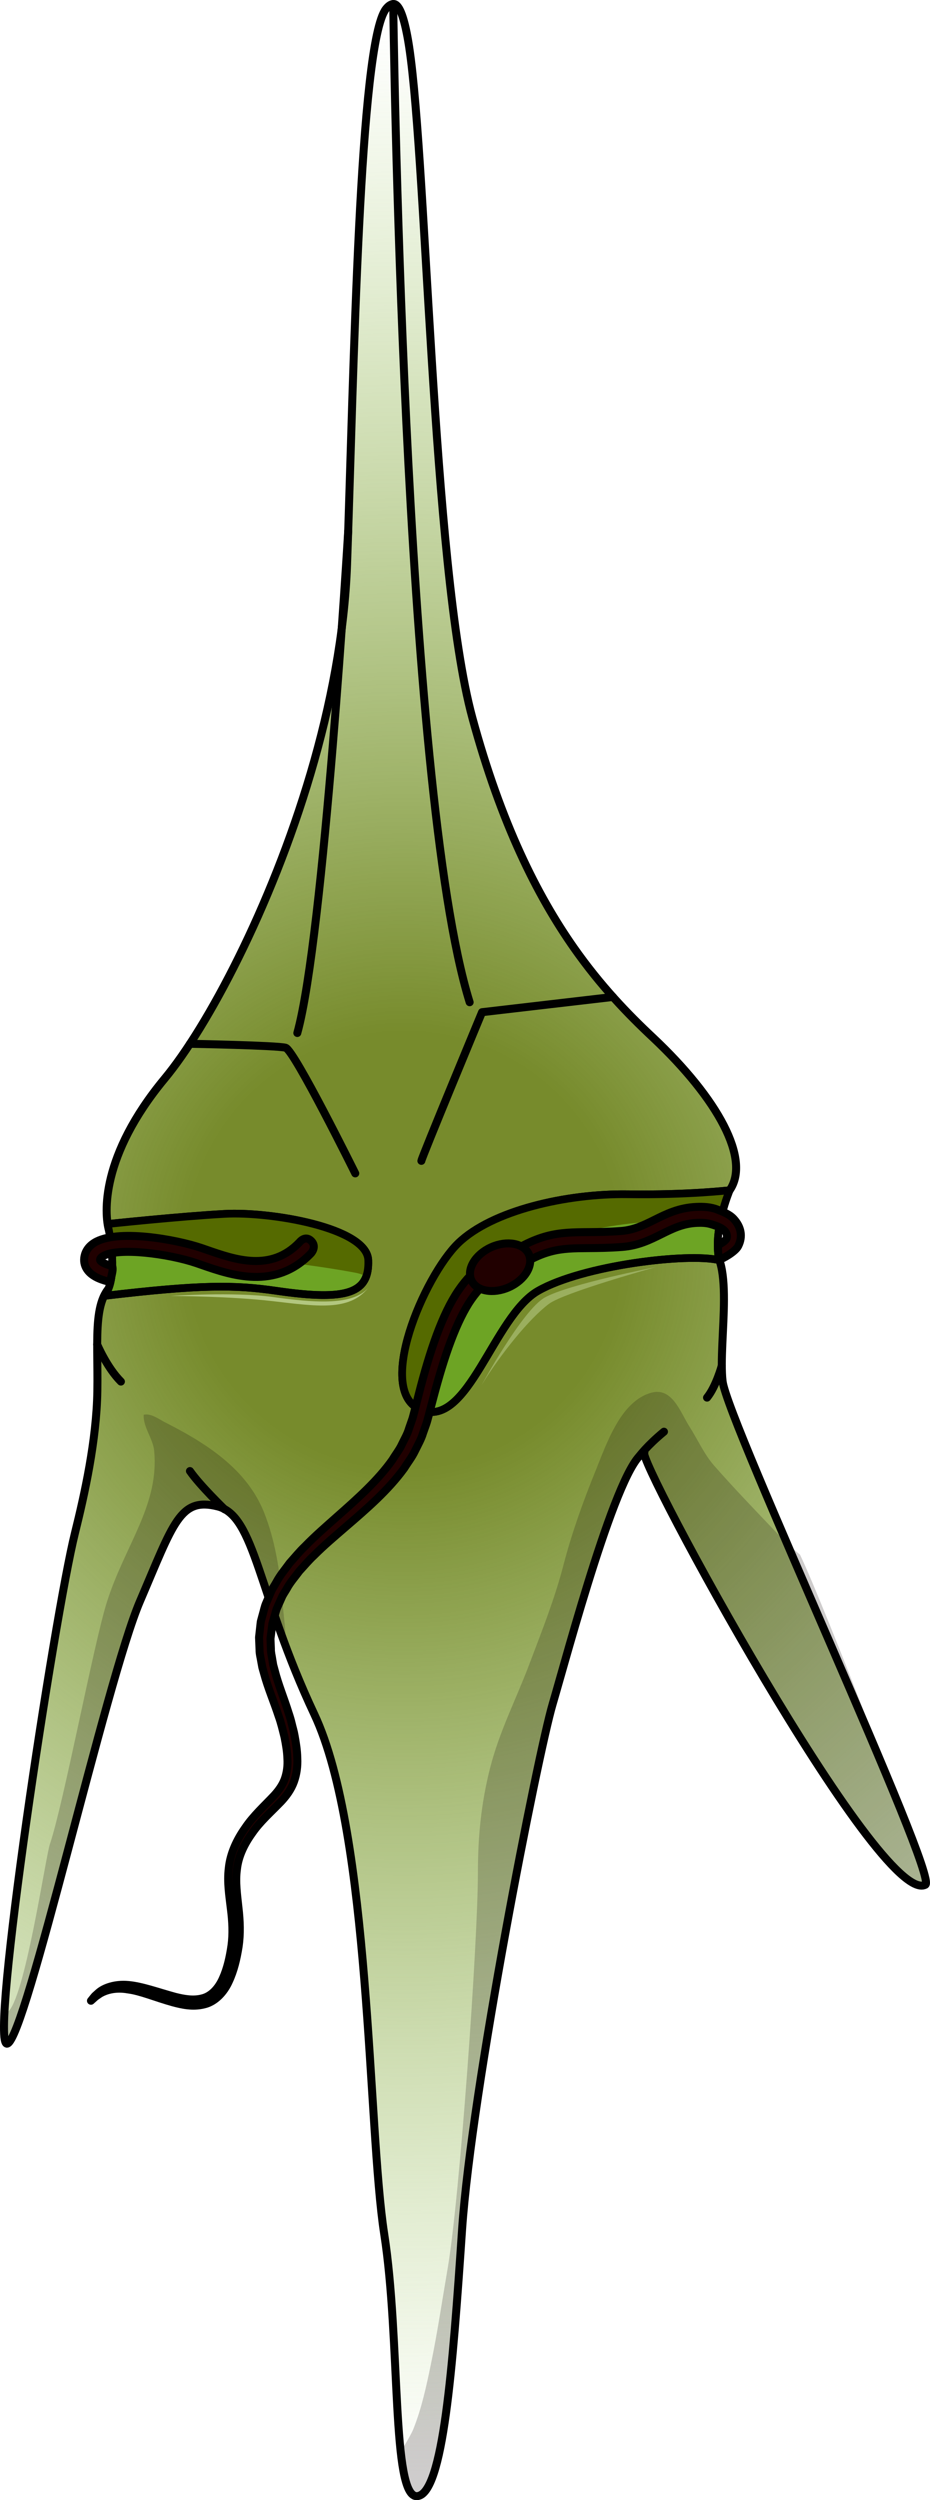
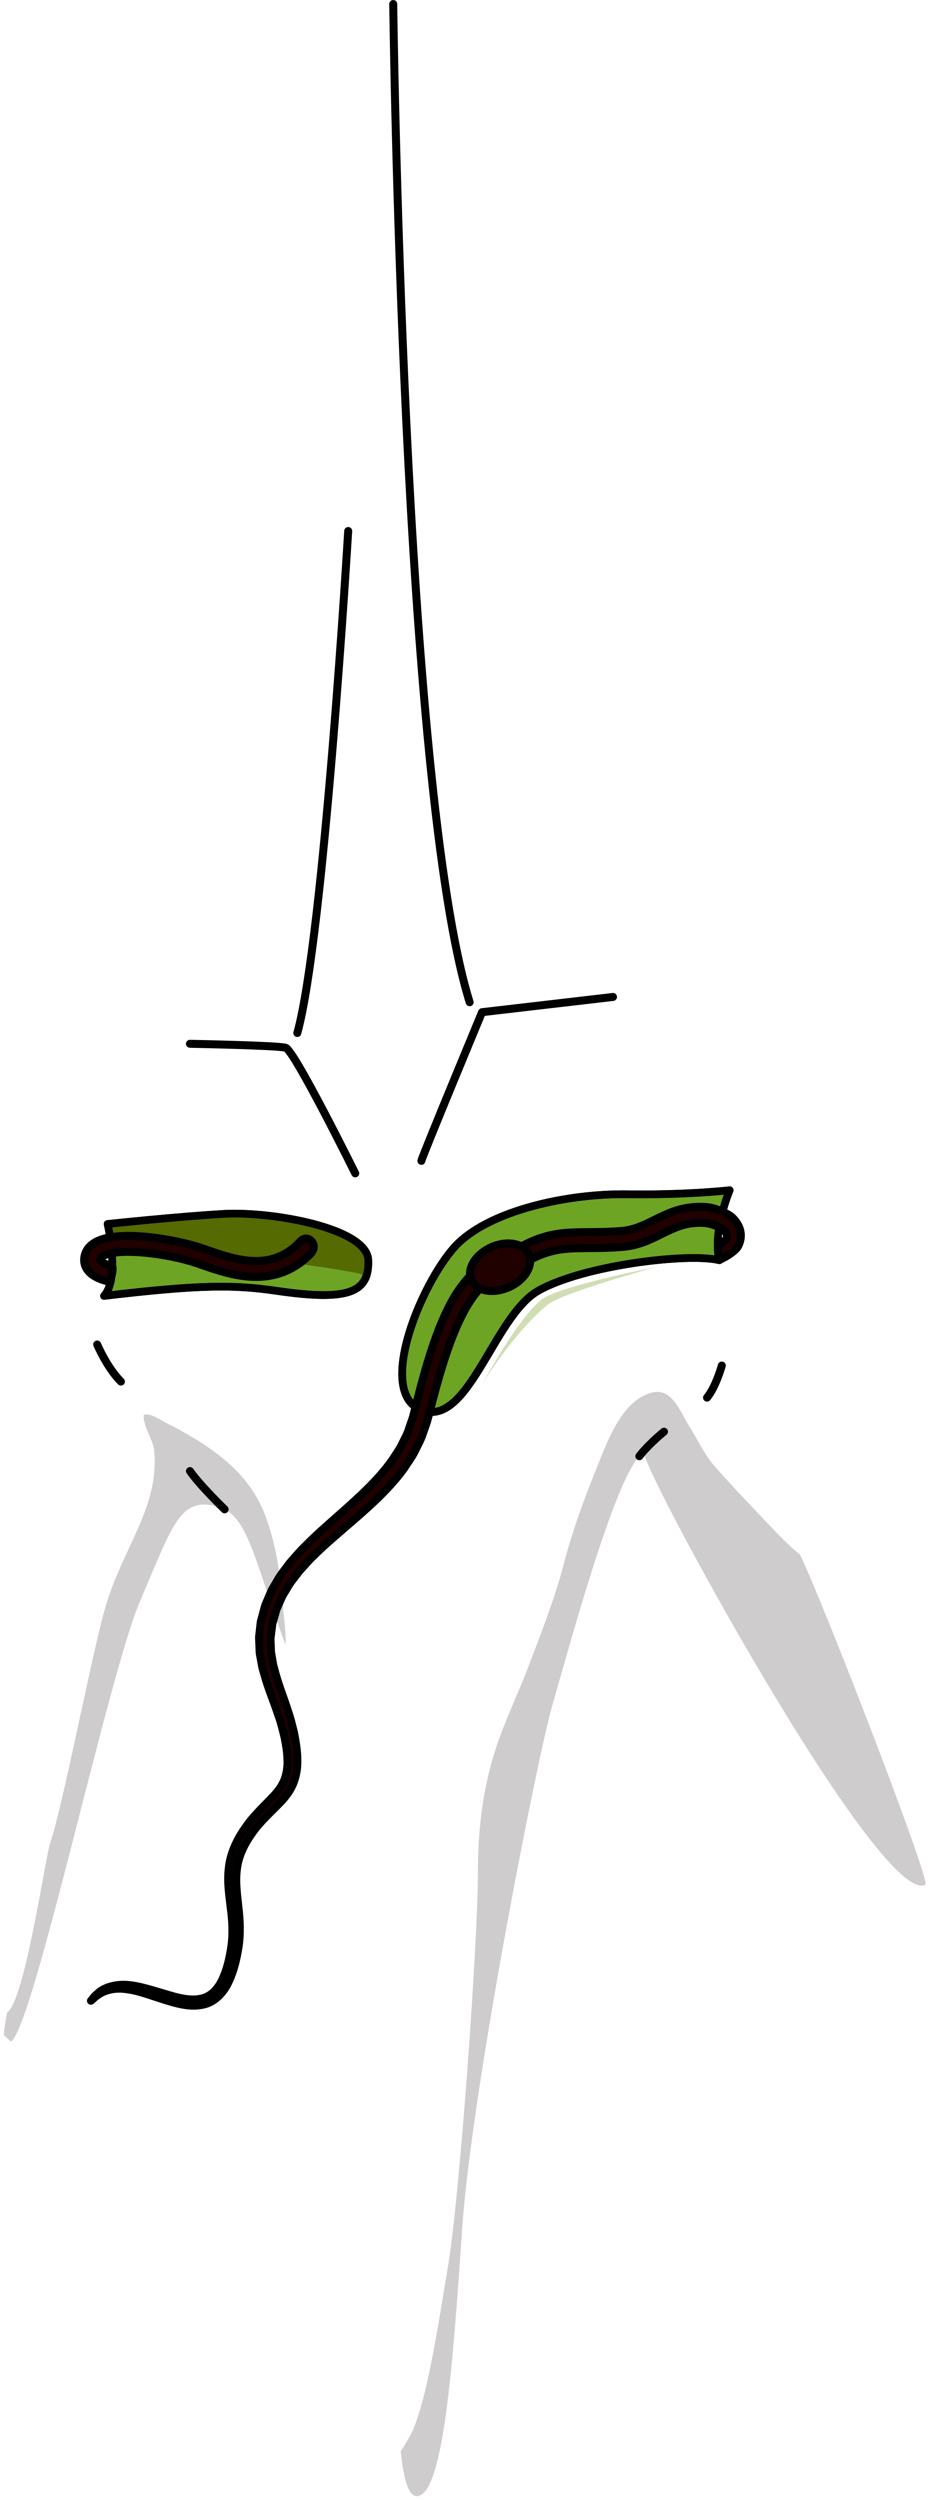
<svg xmlns="http://www.w3.org/2000/svg" version="1.1" id="Layer_1" x="0px" y="0px" width="121.045px" height="325.199px" viewBox="0 0 121.045 325.199" enable-background="new 0 0 121.045 325.199" xml:space="preserve">
  <g>
    <g>
      <g>
        <radialGradient id="SVGID_1_" cx="52.57" cy="162.6" r="159.843" gradientUnits="userSpaceOnUse">
          <stop offset="0" style="stop-color:#778B2C" />
          <stop offset="0.177" style="stop-color:#778B2C" />
          <stop offset="0.995" style="stop-color:#99C75B;stop-opacity:0" />
        </radialGradient>
-         <path fill="url(#SVGID_1_)" d="M94.05,179.657c-0.614-5.224,1.903-17.084-2.458-17.818c-0.576-0.097-2.217-0.135-4.632-0.123     l1.492-5.038c2.165-0.348,3.883-0.707,5.021-1.076c0.01,0,0.01-0.01,0.01-0.01c0.8-0.25,1.31-0.521,1.49-0.78     c2.76-3.99-1.49-11.86-9.98-19.851c-3.29-3.08-6.811-6.729-10.28-11.659c-4.8-6.841-9.479-16.15-13.23-29.931     c-5.35-19.67-5.949-75.421-8.459-88.631c-0.51-2.72-1.11-4.271-1.84-4.22c-0.341,0.029-0.65,0.26-0.951,0.64     c-3.469,4.49-4.18,47.331-5.06,72.241c-0.64,18.07-7.29,37.35-14.13,51.16c-3.391,6.859-6.83,12.38-9.609,15.729     c-8.361,10.08-7.871,17.59-7.25,19.74c0.029,0.11,0.239,0.2,0.609,0.28c1.037,0.22,3.345,0.342,6.539,0.381l4.16,4.176     c-4.928,0.505-8.497,1.039-9.775,1.577c-3.875,1.634-2.924,7.309-3.046,14.498c-0.108,6.44-1.664,13.423-2.918,18.473     C7.095,210.104-1.464,266.355,0.94,265.82c2.402-0.535,12.892-47.313,17.278-57.542c4.388-10.23,5.192-13.566,10.107-12.338     s5.208,11.363,12.58,27.03c7.373,15.666,6.95,53.784,9.102,67.607s0.921,34.407,4.301,34.099     c3.38-0.307,4.608-16.588,5.837-34.712c1.229-18.125,9.861-61.788,11.78-68.297c1.92-6.508,8.568-31.52,11.945-32.747     c-1.248,0.456,30.623,59.209,36.566,56.236C122.281,244.234,94.664,184.878,94.05,179.657z" />
        <path opacity="0.2" fill="#0E0000" d="M34.631,197.408c-0.074-0.201-0.15-0.404-0.229-0.605     c-2.269-5.776-7.646-9.123-12.933-11.808c-0.82-0.416-1.772-1.181-2.76-0.985c-0.125,1.543,1.212,3.132,1.358,4.683     c0.673,7.124-3.793,12.244-6.152,19.682c-1.719,5.415-5.613,26.127-7.428,31.518c-0.563,1.677-3.316,20.513-5.545,21.848     c-0.258,1.258-0.414,2.277-0.437,2.983l0.929,0.839c3.014-2.193,12.654-47.652,16.784-57.283     c4.388-10.23,5.192-13.566,10.107-12.338c3.917,0.979,4.764,6.915,8.831,18c0.094-1.725-0.213-3.471-0.351-5.178     C36.502,204.978,35.958,201.042,34.631,197.408z" />
        <path opacity="0.2" fill="#0E0000" d="M120.438,245.157c0.777-0.389-13.229-36.558-16.309-42.938     c-1.064-0.883-2.076-1.828-3.04-2.843c-2.765-2.911-5.546-5.785-8.138-8.737c-1.313-1.496-2.17-3.454-3.248-5.136     c-1.131-1.766-2.178-5.059-4.871-4.367c-4.054,1.039-5.934,6.786-7.305,10.147c-1.631,4.002-3.103,8.112-4.189,12.283     c-1.168,4.481-2.821,8.604-4.455,12.928c-1.736,4.593-3.892,8.723-5.107,13.521c-1.14,4.496-1.572,8.832-1.572,13.461     c0,9.234-2.38,42.467-3.928,51.512c-0.718,4.19-1.333,8.373-2.194,12.538c-0.595,2.88-1.217,5.791-2.324,8.527     c-0.105,0.261-0.947,1.872-1.609,2.782c0.397,3.635,1.013,5.946,2.161,5.841c3.38-0.307,4.608-16.588,5.837-34.712     c1.229-18.125,9.861-61.788,11.78-68.297c1.92-6.508,8.568-31.52,11.945-32.747C82.623,189.377,114.494,248.13,120.438,245.157z" />
-         <path fill="none" stroke="#000000" stroke-width="1.039" stroke-linecap="round" stroke-linejoin="round" stroke-miterlimit="10" d="     M94.05,179.657c-0.614-5.224,1.903-17.084-2.458-17.818c-0.576-0.097-2.217-0.135-4.632-0.123l1.492-5.038     c2.165-0.348,3.883-0.707,5.021-1.076c0.01,0,0.01-0.01,0.01-0.01c0.8-0.25,1.31-0.521,1.49-0.78     c2.76-3.99-1.49-11.86-9.98-19.851c-3.29-3.08-6.811-6.729-10.28-11.659c-4.8-6.841-9.479-16.15-13.23-29.931     c-5.35-19.67-5.949-75.421-8.459-88.631c-0.51-2.72-1.11-4.271-1.84-4.22c-0.341,0.029-0.65,0.26-0.951,0.64     c-3.469,4.49-4.18,47.331-5.06,72.241c-0.64,18.07-7.29,37.35-14.13,51.16c-3.391,6.859-6.83,12.38-9.609,15.729     c-8.361,10.08-7.871,17.59-7.25,19.74c0.029,0.11,0.239,0.2,0.609,0.28c1.037,0.22,3.345,0.342,6.539,0.381l4.16,4.176     c-4.928,0.505-8.497,1.039-9.775,1.577c-3.875,1.634-2.924,7.309-3.046,14.498c-0.108,6.44-1.664,13.423-2.918,18.473     C7.095,210.104-1.464,266.355,0.94,265.82c2.402-0.535,12.892-47.313,17.278-57.542c4.388-10.23,5.192-13.566,10.107-12.338     s5.208,11.363,12.58,27.03c7.373,15.666,6.95,53.784,9.102,67.607s0.921,34.407,4.301,34.099     c3.38-0.307,4.608-16.588,5.837-34.712c1.229-18.125,9.861-61.788,11.78-68.297c1.92-6.508,8.568-31.52,11.945-32.747     c-1.248,0.456,30.623,59.209,36.566,56.236C122.281,244.234,94.664,184.878,94.05,179.657z" />
        <path fill="#6DA424" stroke="#000000" stroke-linecap="round" stroke-linejoin="round" stroke-miterlimit="10" d="     M94.973,154.812c0,0-5.376,0.637-13.285,0.525s-17.663,2.104-22.057,6.377s-10.917,19.328-4.786,21.694     c6.123,2.363,9.386-12.178,15.179-15.5s19.518-4.989,23.611-3.99C92.715,160.127,94.973,154.812,94.973,154.812z" />
        <path fill="#6DA424" stroke="#000000" stroke-linecap="round" stroke-linejoin="round" stroke-miterlimit="10" d="     M14.007,159.207c0,0,1.641,7.053-0.467,9.353c12.613-1.49,16.955-1.462,22.523-0.651c9.258,1.348,12.017,0.239,11.871-3.99     s-12.701-6.363-18.699-6.03C23.239,158.221,14.007,159.207,14.007,159.207z" />
-         <path fill="#556A00" d="M55.086,183.481c1.441-7.223,6.911-16.287,12.564-19.775c7.832-4.833,17.159-5.059,26.134-5.003     c0.461-2.176,1.188-3.892,1.188-3.892s-5.376,0.637-13.285,0.525s-17.663,2.104-22.057,6.377s-10.917,19.328-4.786,21.694     C54.926,183.439,55.005,183.456,55.086,183.481z" />
        <path fill="none" stroke="#000000" stroke-linecap="round" stroke-linejoin="round" stroke-miterlimit="10" d="M94.973,154.812     c0,0-5.376,0.637-13.285,0.525s-17.663,2.104-22.057,6.377s-10.917,19.328-4.786,21.694c6.123,2.363,9.386-12.178,15.179-15.5     s19.518-4.989,23.611-3.99C92.715,160.127,94.973,154.812,94.973,154.812z" />
        <path fill="#556A00" d="M15.226,163.396c0.386-0.1,0.794-0.17,1.249-0.173c8.18-0.055,15.642-0.212,23.313,1.296     c2.15,0.289,4.299,0.618,6.445,1.02c0.546,0.103,1.02,0.272,1.427,0.494c0.218-0.592,0.304-1.293,0.275-2.115     c-0.146-4.229-12.701-6.363-18.699-6.03c-5.996,0.333-15.229,1.319-15.229,1.319s0.46,1.994,0.578,4.207     C14.798,163.406,15.012,163.404,15.226,163.396z" />
        <path fill="#210000" stroke="#000000" stroke-width="1.039" stroke-linecap="round" stroke-linejoin="round" stroke-miterlimit="10" d="     M65.91,165.807l-1.207-1.692c5.322-3.797,7.936-3.819,11.893-3.852c1.217-0.009,2.595-0.021,4.244-0.147     c1.668-0.128,2.959-0.768,4.325-1.445c1.573-0.781,3.201-1.59,5.466-1.688c0.932-0.04,1.918,0.004,2.789,0.367     c0.75,0.313,1.51,0.576,2.077,1.188c0.935,1.008,1.233,2.268,0.583,3.543c-0.373,0.735-2.008,1.651-2.414,1.753     c-0.294-0.55-0.189-1.897-0.189-1.897s1.063-0.501,1.13-0.965c0.161-1.113-1.396-1.531-2.015-1.723     c-0.614-0.192-1.232-0.218-1.871-0.189c-1.824,0.078-3.188,0.756-4.632,1.472c-1.484,0.737-3.019,1.499-5.091,1.657     c-1.719,0.132-3.136,0.143-4.385,0.153C72.799,162.373,70.697,162.389,65.91,165.807z" />
        <path fill="none" stroke="#000000" stroke-linecap="round" stroke-linejoin="round" stroke-miterlimit="10" d="M14.007,159.207     c0,0,1.641,7.053-0.467,9.353c12.613-1.49,16.955-1.462,22.523-0.651c9.258,1.348,12.017,0.239,11.871-3.99     s-12.701-6.363-18.699-6.03C23.239,158.221,14.007,159.207,14.007,159.207z" />
        <path fill="#210000" stroke="#000000" stroke-width="1.039" stroke-linecap="round" stroke-linejoin="round" stroke-miterlimit="10" d="     M40.492,161.389c-0.79-0.757-1.501,0.181-1.501,0.181c-3.727,3.892-8.35,2.287-12.064,0.999l-0.719-0.248     c-3.291-1.118-11.008-2.512-13.939-0.669c-0.953,0.6-1.234,1.392-1.303,1.951c-0.074,0.612,0.096,1.195,0.492,1.685     c0.688,0.853,1.952,1.26,2.872,1.454c0.087-0.38,0.174-0.759,0.265-1.137c0.028-0.12,0.037-0.24,0.057-0.36     c0.015-0.201,0.01-0.399-0.053-0.579c-0.645-0.154-1.291-0.394-1.524-0.683c-0.053-0.065-0.05-0.092-0.046-0.13     c0.01-0.079,0.03-0.244,0.346-0.441c1.949-1.227,8.619-0.328,12.165,0.877l0.707,0.244c3.821,1.325,9.599,3.328,14.246-1.526     C40.492,163.006,41.282,162.146,40.492,161.389z" />
        <path fill="#210000" stroke="#000000" stroke-width="1.039" stroke-linecap="round" stroke-linejoin="round" stroke-miterlimit="10" d="     M64.936,165.908c0,0-0.111,0.05-0.329,0.147c-0.108,0.049-0.243,0.109-0.403,0.181c-0.156,0.072-0.373,0.15-0.48,0.265     c-0.527,0.338-1.476,1.185-2.372,2.505c-0.912,1.325-1.812,3.146-2.638,5.334c-0.831,2.19-1.595,4.745-2.341,7.579     c-0.187,0.714-0.377,1.441-0.572,2.184c-0.117,0.397-0.17,0.702-0.344,1.188c-0.131,0.368-0.262,0.739-0.395,1.113     c-0.213,0.738-0.664,1.536-1.053,2.326c-0.384,0.809-0.921,1.473-1.387,2.23c-2.073,2.86-4.846,5.257-7.633,7.653     c-1.386,1.203-2.815,2.398-4.121,3.711c-0.687,0.633-1.27,1.345-1.904,2.027c-0.541,0.742-1.174,1.438-1.61,2.25     c-0.224,0.4-0.511,0.775-0.688,1.199l-0.563,1.262c-0.201,0.418-0.271,0.88-0.416,1.318l-0.191,0.666l-0.049,0.167     c0.012-0.063-0.01,0.087-0.014,0.119l-0.045,0.365l-0.182,1.456l0.055,1.335c-0.02,0.439,0.121,0.913,0.182,1.371l0.117,0.691     l0.186,0.689c0.464,1.84,1.226,3.651,1.818,5.555c0.161,0.469,0.305,0.947,0.418,1.438c0.117,0.495,0.264,0.956,0.354,1.477     c0.175,0.934,0.341,1.953,0.36,2.981c0.053,1.012-0.082,2.078-0.441,3.074c-0.361,1.004-1.006,1.868-1.678,2.581     c-1.365,1.416-2.723,2.593-3.74,4.072c-1.043,1.443-1.805,3.017-1.994,4.688c-0.234,1.667,0.023,3.364,0.199,5.051     c0.196,1.686,0.258,3.398,0.018,5.023c-0.252,1.593-0.613,3.137-1.27,4.54c-0.615,1.381-1.781,2.68-3.264,3.004     c-1.45,0.352-2.797,0.041-3.963-0.263c-2.346-0.652-4.247-1.488-5.914-1.695c-1.652-0.294-2.965,0.111-3.719,0.599     c-0.187,0.129-0.352,0.244-0.494,0.342c-0.129,0.117-0.238,0.214-0.326,0.292c-0.178,0.16-0.27,0.242-0.27,0.242     s0.076-0.097,0.227-0.282c0.076-0.093,0.166-0.213,0.286-0.344c0.133-0.12,0.286-0.258,0.46-0.415     c0.696-0.627,2.125-1.177,3.903-1.009c1.772,0.163,3.778,0.906,6.042,1.527c1.126,0.284,2.38,0.524,3.56,0.213     c1.188-0.279,2.118-1.309,2.681-2.585c0.579-1.276,0.911-2.754,1.133-4.295c0.205-1.524,0.131-3.12-0.084-4.782     c-0.19-1.655-0.498-3.433-0.266-5.297c0.189-1.875,1.035-3.675,2.126-5.215c1.058-1.583,2.534-2.906,3.776-4.231     c0.612-0.671,1.115-1.382,1.395-2.189c0.275-0.805,0.391-1.689,0.328-2.607c-0.027-0.904-0.182-1.808-0.377-2.783     c-0.225-0.893-0.436-1.826-0.767-2.73c-0.591-1.824-1.386-3.637-1.913-5.604l-0.206-0.73l-0.14-0.758     c-0.076-0.513-0.228-0.993-0.223-1.541l-0.066-1.604l0.161-1.461l0.04-0.363l0.032-0.245l0.05-0.187l0.201-0.744     c0.151-0.489,0.232-1.005,0.445-1.472l0.605-1.408c0.194-0.474,0.495-0.885,0.738-1.329c0.477-0.9,1.135-1.653,1.715-2.462     c0.658-0.731,1.279-1.503,1.979-2.166c1.352-1.394,2.783-2.62,4.16-3.85c2.757-2.427,5.376-4.78,7.246-7.429     c0.409-0.683,0.925-1.331,1.233-2.011c0.324-0.688,0.702-1.288,0.931-2.085c0.13-0.374,0.259-0.747,0.388-1.115     c0.096-0.247,0.194-0.706,0.291-1.043c0.189-0.741,0.375-1.469,0.557-2.183c1.454-5.737,3.1-10.523,5.168-13.563     c1.039-1.521,2.079-2.566,3.118-3.202c0.247-0.186,0.42-0.242,0.582-0.319c0.159-0.071,0.294-0.134,0.402-0.184     c0.217-0.097,0.328-0.148,0.328-0.148c0.521-0.237,1.138-0.008,1.376,0.514c0.237,0.523,0.007,1.139-0.515,1.377l-0.006,0.003     L64.936,165.908z" />
        <ellipse transform="matrix(0.911 -0.413 0.413 0.911 -62.233 41.548)" fill="#210000" stroke="#000000" stroke-width="1.039" stroke-linecap="round" stroke-linejoin="round" stroke-miterlimit="10" cx="65.046" cy="164.811" rx="4.102" ry="2.847" />
        <path fill="#7AA9A8" stroke="#000000" stroke-width="1.039" stroke-linecap="round" stroke-linejoin="round" stroke-miterlimit="10" d="     M83.213,189.409c0,0,0.988-1.36,3.205-3.187" />
        <path fill="#7AA9A8" stroke="#000000" stroke-width="1.039" stroke-linecap="round" stroke-linejoin="round" stroke-miterlimit="10" d="     M93.948,177.616c0,0-0.749,2.738-1.923,4.173" />
        <path fill="#7AA9A8" stroke="#000000" stroke-width="1.039" stroke-linecap="round" stroke-linejoin="round" stroke-miterlimit="10" d="     M29.235,196.319c0,0-3.207-3.098-4.512-4.978" />
        <path fill="#7AA9A8" stroke="#000000" stroke-width="1.039" stroke-linecap="round" stroke-linejoin="round" stroke-miterlimit="10" d="     M12.649,174.878c0,0,1.264,2.999,3.089,4.825" />
      </g>
      <path fill="none" stroke="#000000" stroke-width="1.039" stroke-linecap="round" stroke-linejoin="round" stroke-miterlimit="10" d="    M45.321,69.071c0,0-3.168,52.877-6.623,65.291" />
      <path fill="none" stroke="#000000" stroke-width="1.039" stroke-linecap="round" stroke-linejoin="round" stroke-miterlimit="10" d="    M24.724,135.766c0,0,11.328,0.208,12.451,0.514s9.064,16.342,9.064,16.342" />
      <path fill="none" stroke="#000000" stroke-width="1.039" stroke-linecap="round" stroke-linejoin="round" stroke-miterlimit="10" d="    M51.181,0.524c0,0,1.23,101.819,9.947,129.837" />
      <path fill="none" stroke="#000000" stroke-width="1.039" stroke-linecap="round" stroke-linejoin="round" stroke-miterlimit="10" d="    M54.845,150.994c0.029-0.4,7.897-19.339,7.897-19.339l17.044-1.982" />
    </g>
    <path opacity="0.6" fill="#B3C780" d="M62.68,180.161c0,0,5.313-9.758,8.227-11.393c3.11-1.745,14.447-3.957,14.447-3.957   s-11.921,3.294-13.907,4.783C68.843,171.547,65.146,176.144,62.68,180.161z" />
-     <path fill="#B3C780" d="M22.238,168.56c0,0,8.185-0.548,13.243,0.141s10.346,1.24,12.458-1.207   c-2.472,3.137-6.832,2.389-12.458,1.746S23.342,168.592,22.238,168.56z" />
  </g>
</svg>